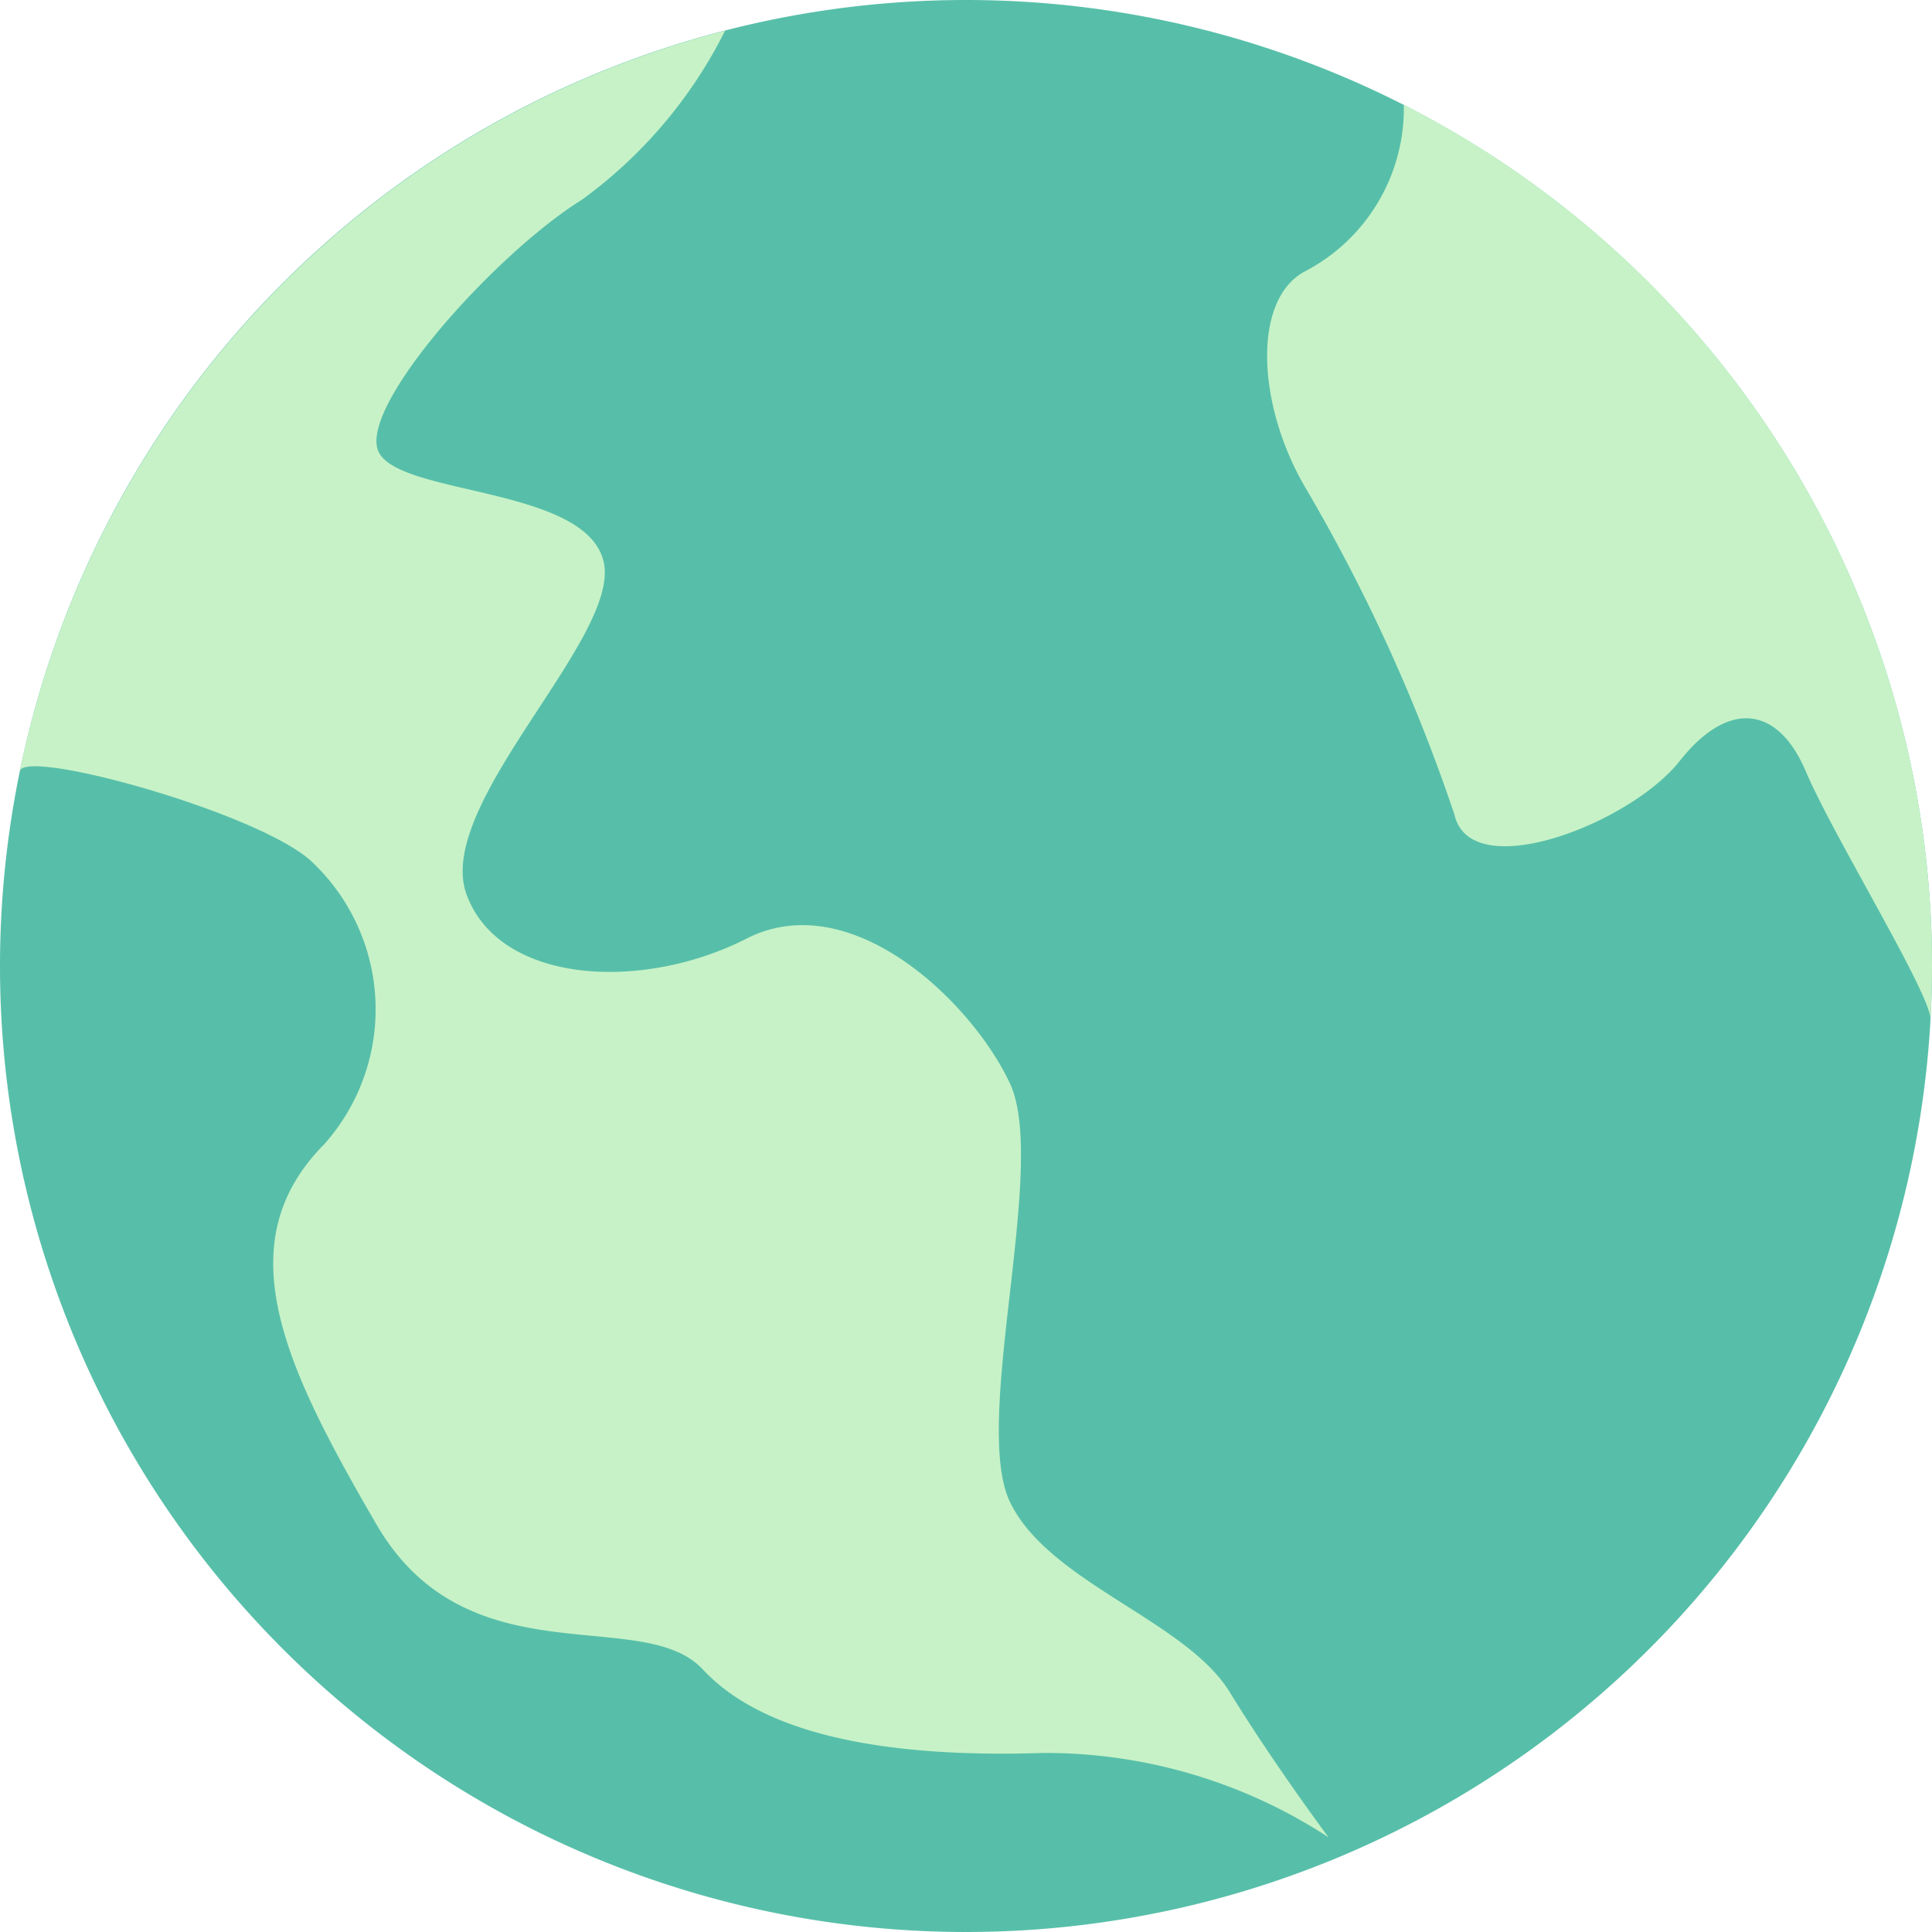
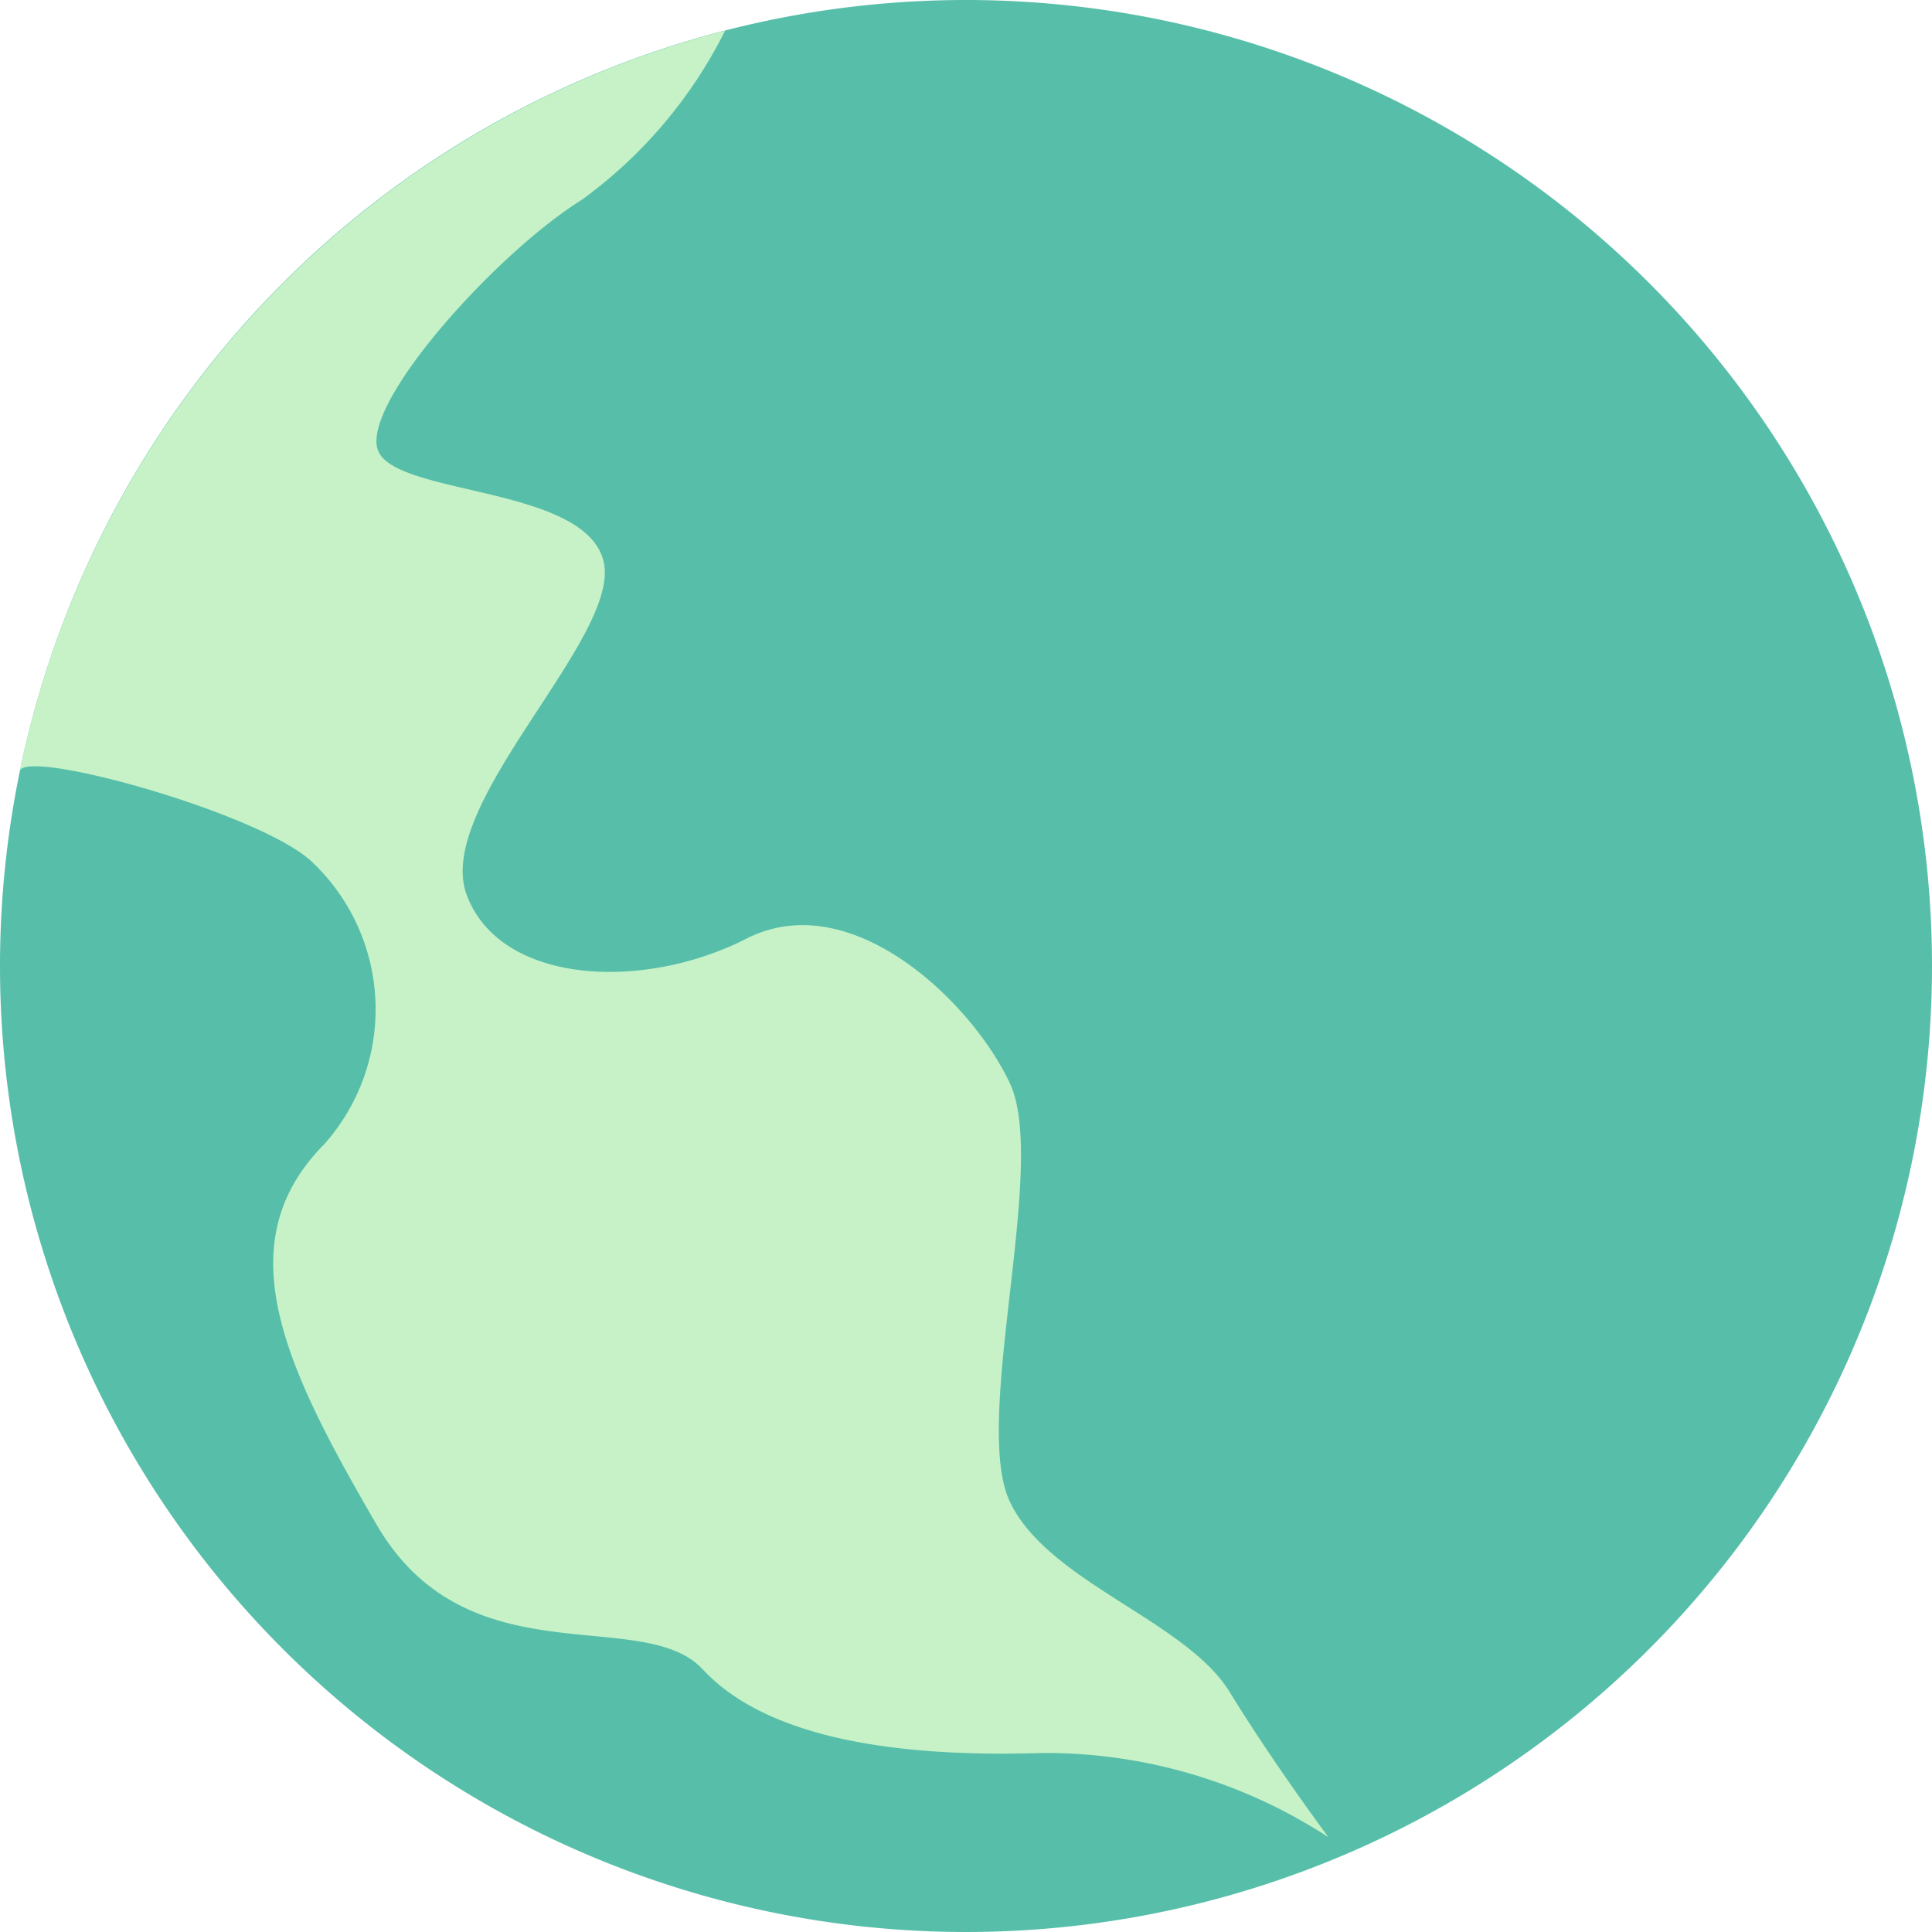
<svg xmlns="http://www.w3.org/2000/svg" width="28.51" height="28.511" viewBox="0 0 28.51 28.511">
  <defs>
    <style>.a{fill:#57bfa9;}.b{fill:#c7f2c7;}</style>
  </defs>
  <g transform="translate(0)">
    <path class="a" d="M582.338,695.694a14.255,14.255,0,1,1-14.255-14.255A14.255,14.255,0,0,1,582.338,695.694Z" transform="translate(-553.828 -681.439)" />
    <path class="b" d="M568.911,703.881c-.567-1.188.566-4.965,0-6.175s-2.349-2.921-3.887-2.136-3.645.672-4.131-.651,2.267-3.779,2.025-4.9-3-.982-3.321-1.628,1.7-2.916,3-3.726a6.893,6.893,0,0,0,2.111-2.493h0A14.274,14.274,0,0,0,554.3,693.1h0c.067-.35,3.6.631,4.327,1.352a2.991,2.991,0,0,1,.163,4.155c-1.458,1.474-.568,3.3.775,5.61s3.923,1.179,4.813,2.136,2.673,1.311,5.022,1.234a7.642,7.642,0,0,1,4.212,1.244s-.81-1.086-1.458-2.143S569.477,705.07,568.911,703.881Z" transform="translate(-554.008 -681.719)" />
-     <path class="b" d="M586.211,683.95a2.715,2.715,0,0,1-1.439,2.448c-.811.405-.73,2,0,3.225a25.6,25.6,0,0,1,2.187,4.806c.243,1.04,2.592.13,3.32-.792s1.458-.807,1.863.148,1.862,3.315,1.84,3.666c.014-.262.023-.525.023-.791A14.253,14.253,0,0,0,586.211,683.95Z" transform="translate(-565.495 -682.404)" />
  </g>
</svg>